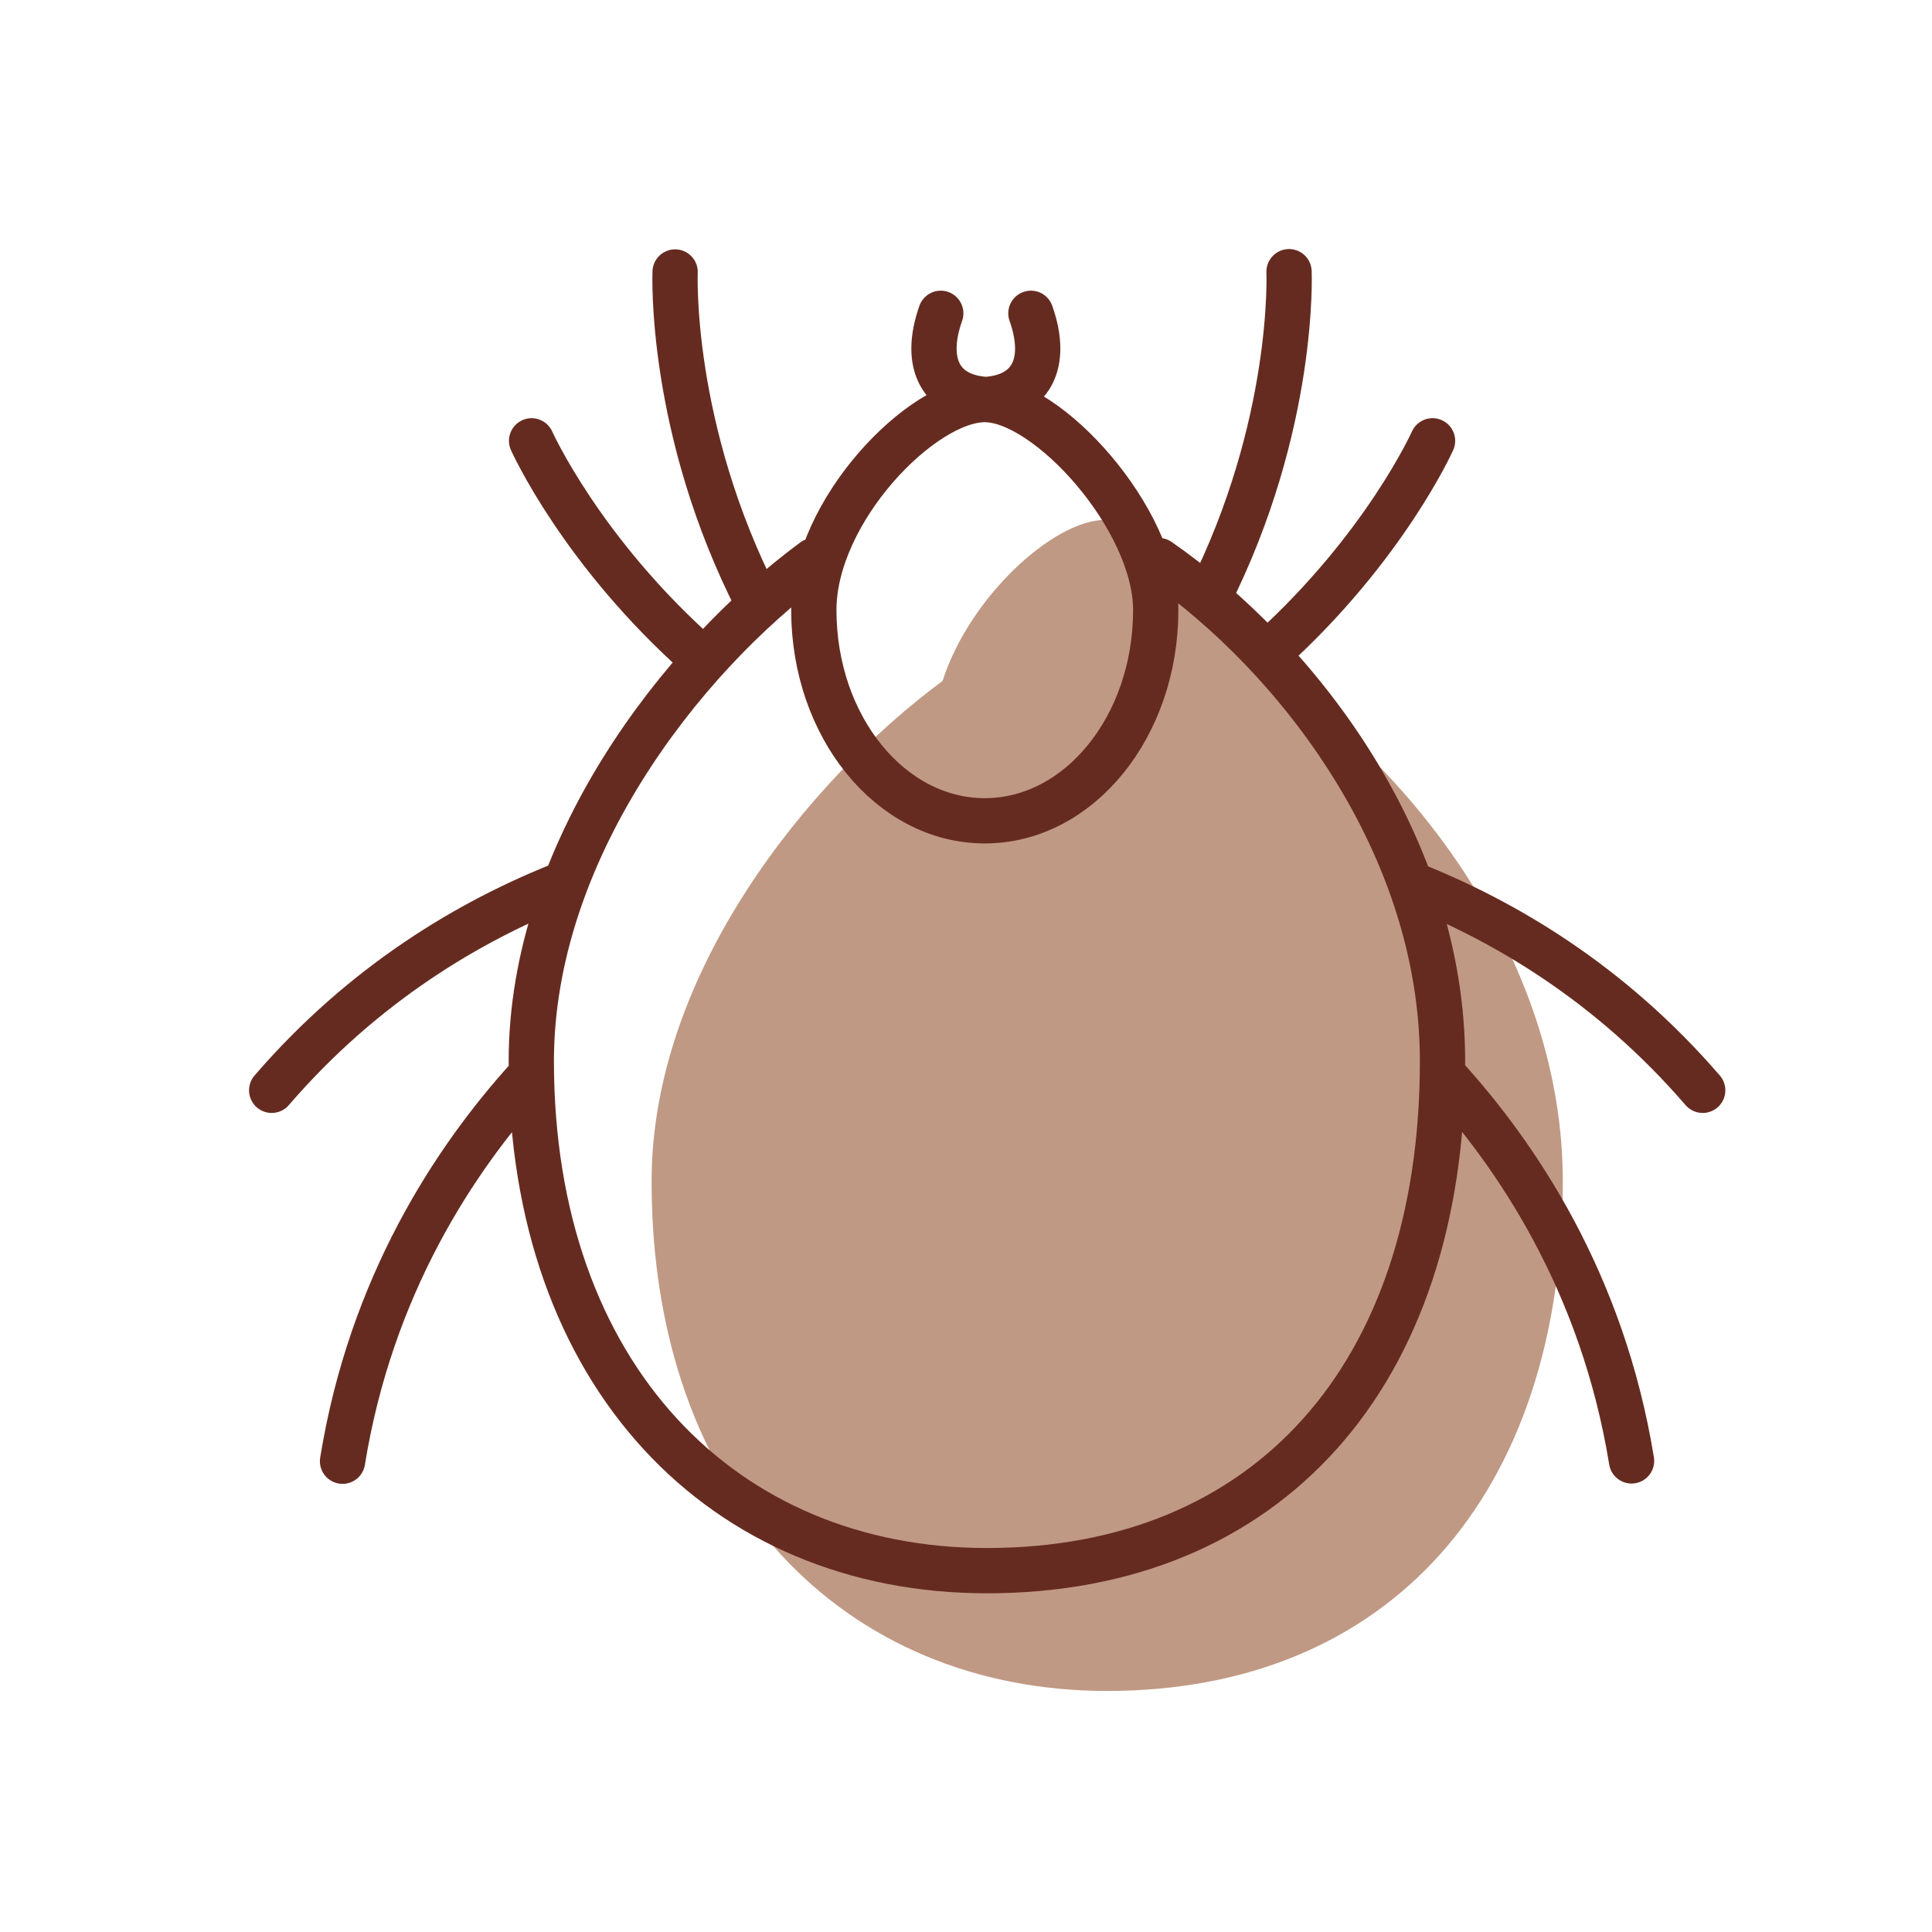
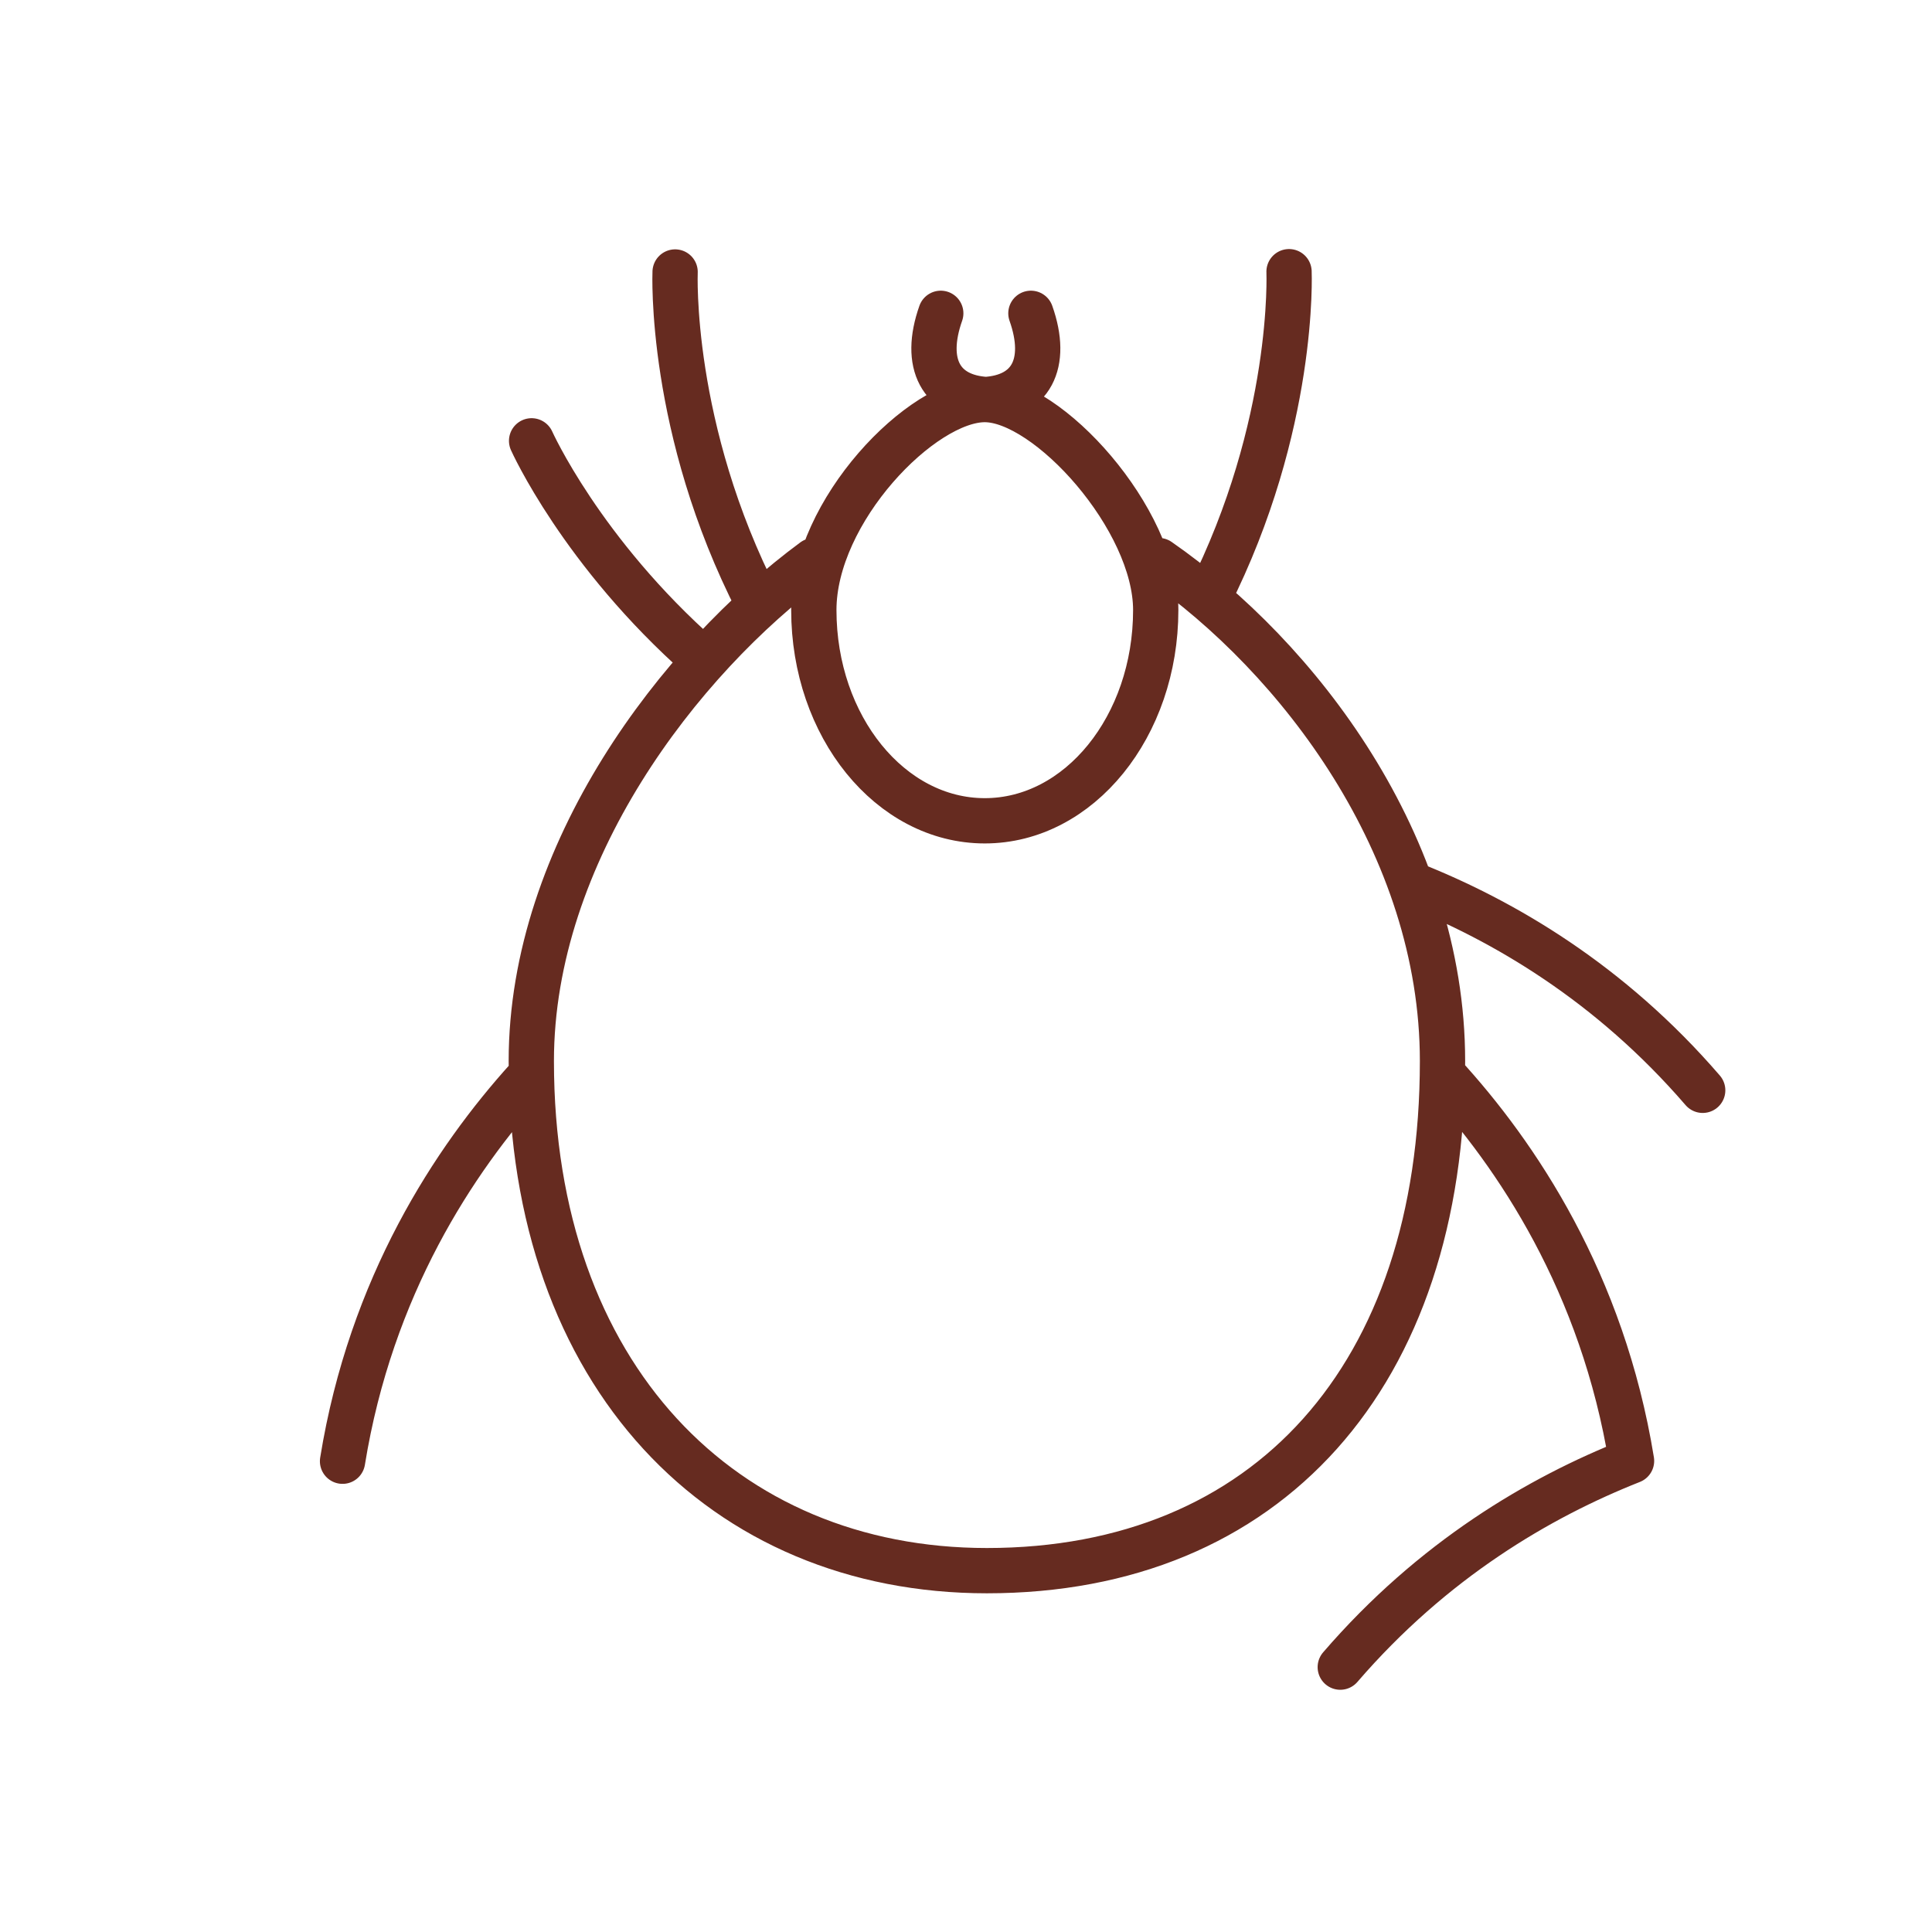
<svg xmlns="http://www.w3.org/2000/svg" viewBox="0 0 64 64" fill="none" height="64" width="64">
-   <path d="M42.392 22.555h-.41c-.909-2.637-3.636-5.334-5.364-5.334-1.728 0-4.514 2.577-5.393 5.334-4.445 3.286-9.64 9.669-9.64 16.58 0 10.418 6.354 16.88 15.093 16.88 9.3 0 15.092-6.462 15.092-16.88 0-7.161-4.784-13.384-9.399-16.58h.02Z" fill="#C09984" />
-   <path d="M46.756 29.286c3.056 1.209 6.582 3.276 9.648 6.832m-8.61-.53c2.448 2.668 5.294 6.903 6.253 12.806M18.649 29.286c-3.057 1.209-6.583 3.276-9.649 6.832m38.455-21.515s-1.578 3.526-5.374 6.962M42.701 9s.22 5.084-2.668 10.807M17.61 14.603s1.648 3.686 5.633 7.202M22.364 9.01s-.22 5.184 2.747 10.967M17.47 35.74c-2.417 2.676-5.184 6.861-6.123 12.665m21.275-35.169c-2.087 0-5.663 3.696-5.663 6.972 0 3.855 2.537 6.982 5.663 6.982 3.127 0 5.663-3.127 5.663-6.982 0-3.017-3.575-6.972-5.663-6.972Zm0 0c1.528-.08 2.118-1.189 1.528-2.857m-1.458 2.857c-1.528-.08-2.117-1.189-1.528-2.857m7.221 8.19c4.605 3.197 9.4 9.42 9.4 16.581 0 10.418-5.794 16.88-15.093 16.88-8.74 0-15.092-6.462-15.092-16.88 0-6.902 4.904-13.294 9.359-16.58" stroke-width="1.5" stroke-linejoin="round" stroke-linecap="round" stroke="#662B20" />
+   <path d="M46.756 29.286c3.056 1.209 6.582 3.276 9.648 6.832m-8.61-.53c2.448 2.668 5.294 6.903 6.253 12.806c-3.057 1.209-6.583 3.276-9.649 6.832m38.455-21.515s-1.578 3.526-5.374 6.962M42.701 9s.22 5.084-2.668 10.807M17.61 14.603s1.648 3.686 5.633 7.202M22.364 9.01s-.22 5.184 2.747 10.967M17.47 35.74c-2.417 2.676-5.184 6.861-6.123 12.665m21.275-35.169c-2.087 0-5.663 3.696-5.663 6.972 0 3.855 2.537 6.982 5.663 6.982 3.127 0 5.663-3.127 5.663-6.982 0-3.017-3.575-6.972-5.663-6.972Zm0 0c1.528-.08 2.118-1.189 1.528-2.857m-1.458 2.857c-1.528-.08-2.117-1.189-1.528-2.857m7.221 8.19c4.605 3.197 9.4 9.42 9.4 16.581 0 10.418-5.794 16.88-15.093 16.88-8.74 0-15.092-6.462-15.092-16.88 0-6.902 4.904-13.294 9.359-16.58" stroke-width="1.5" stroke-linejoin="round" stroke-linecap="round" stroke="#662B20" />
</svg>